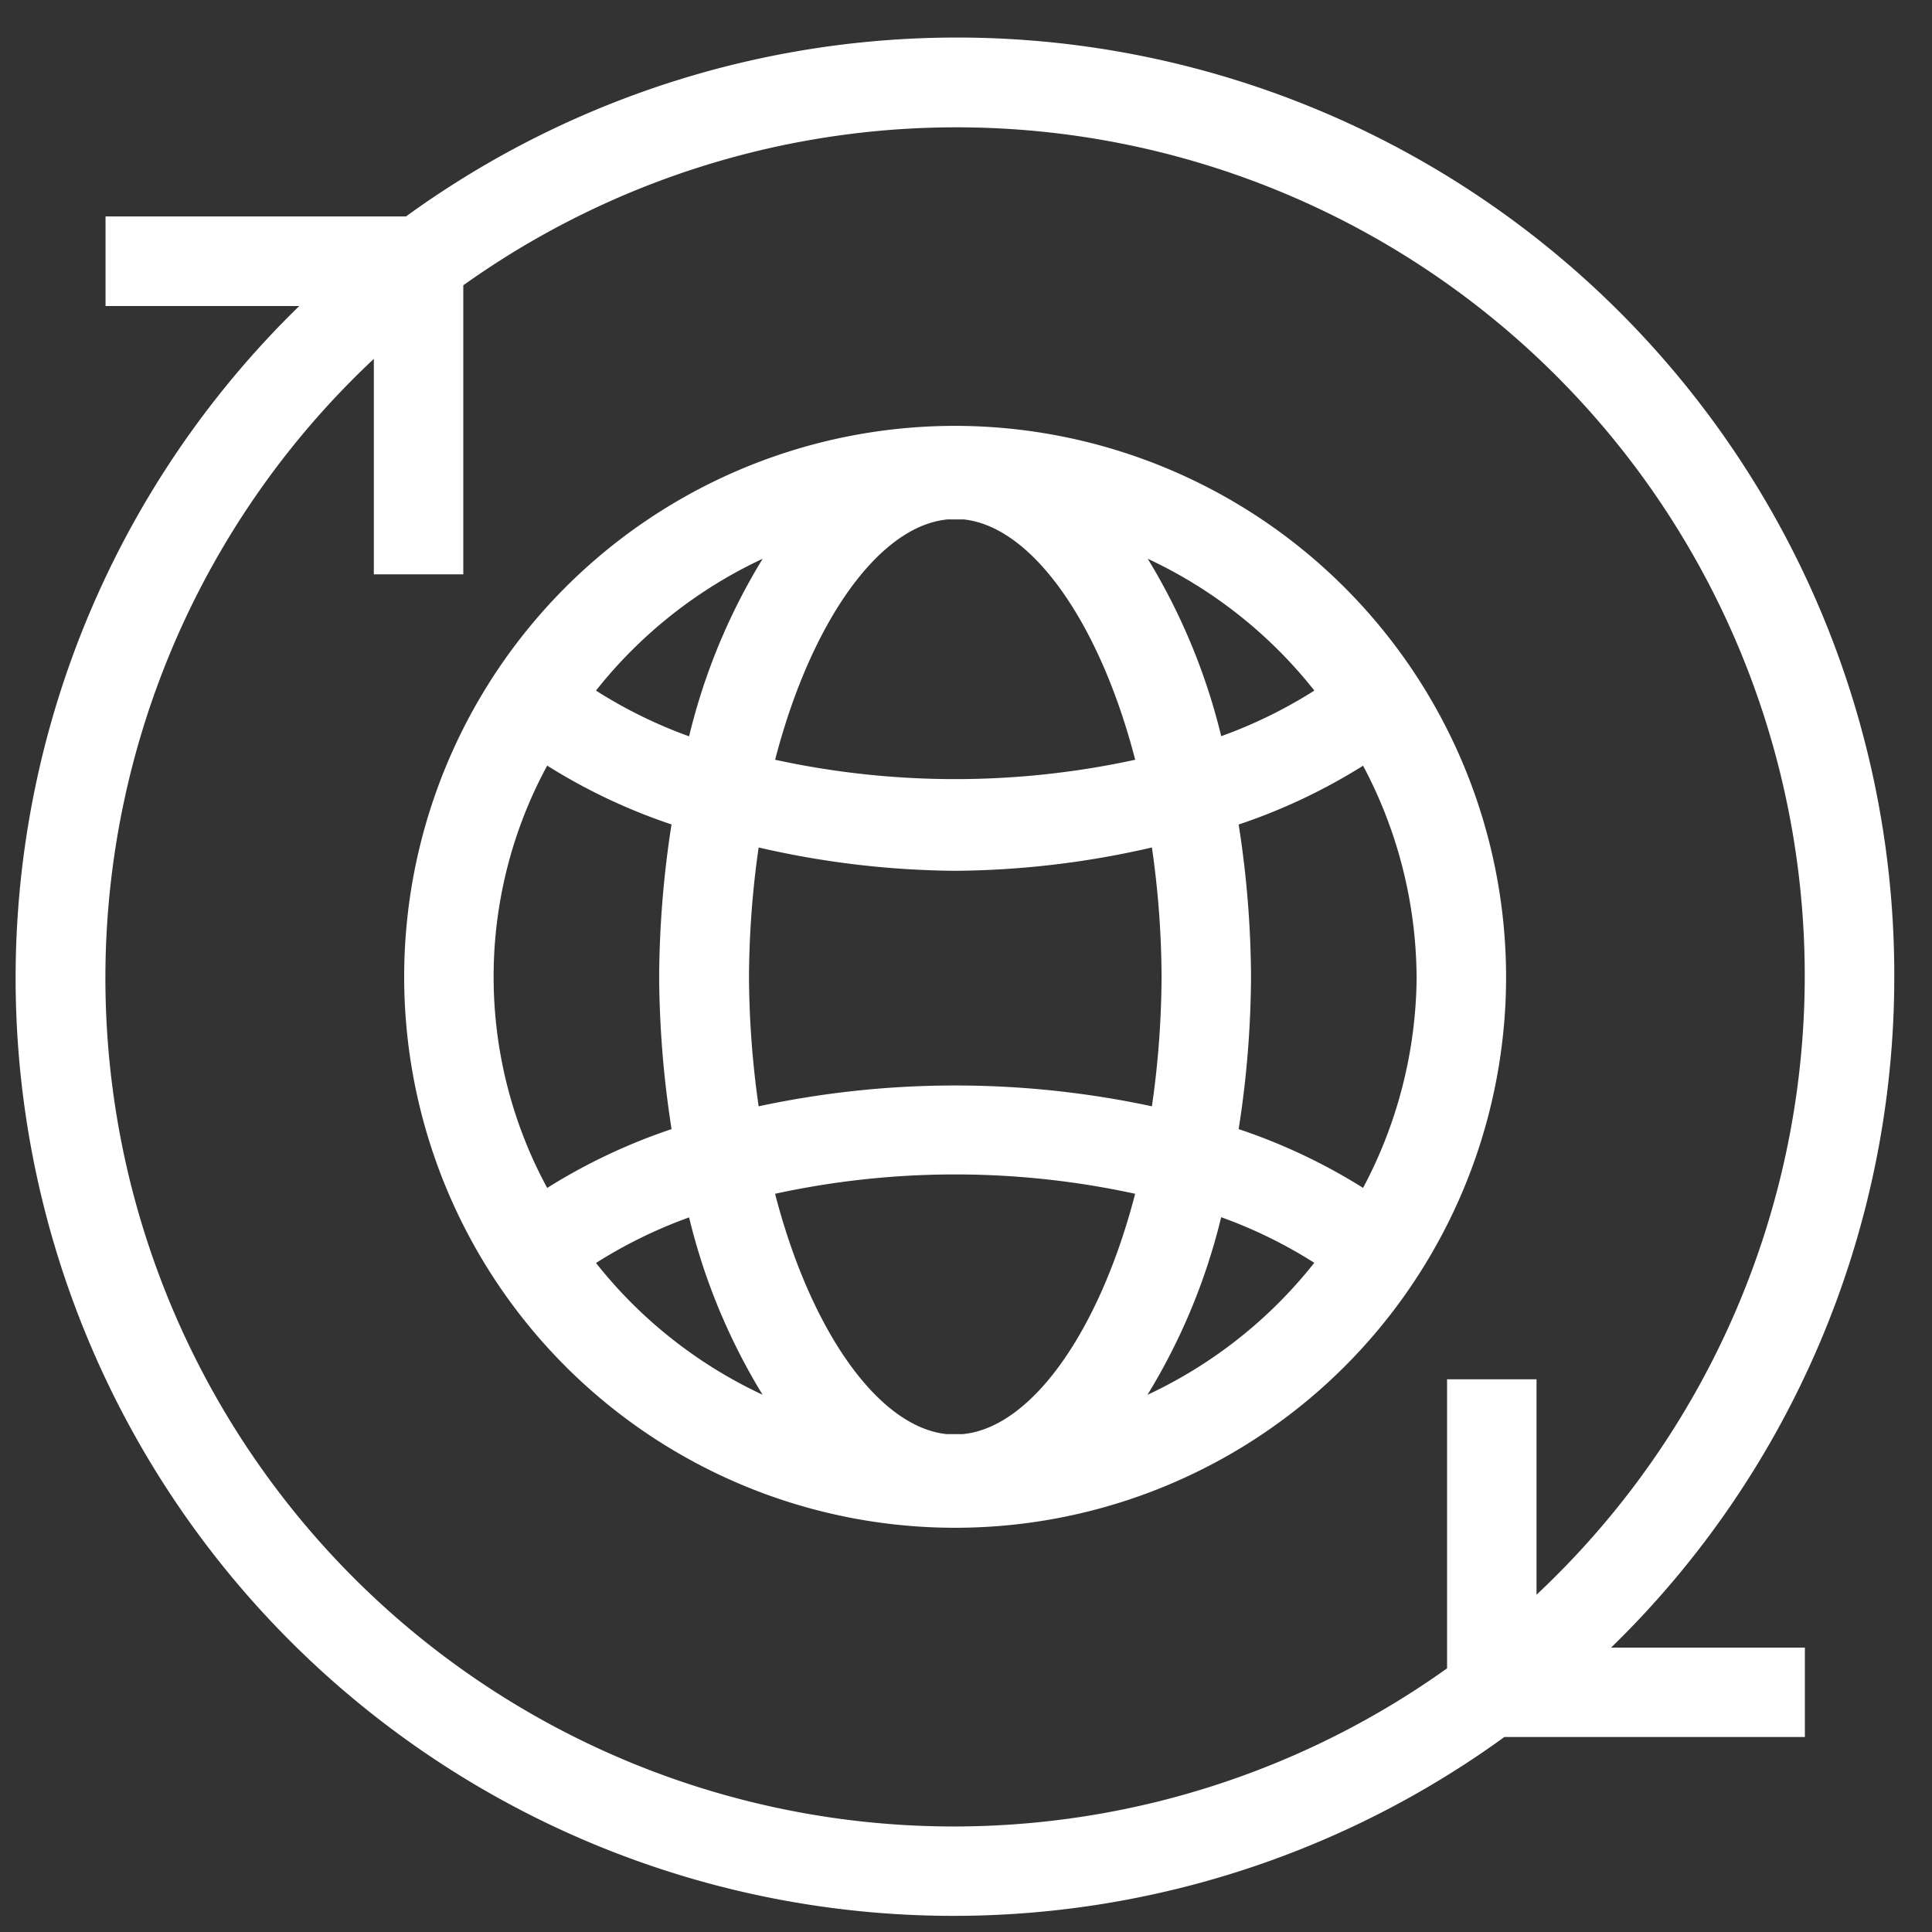
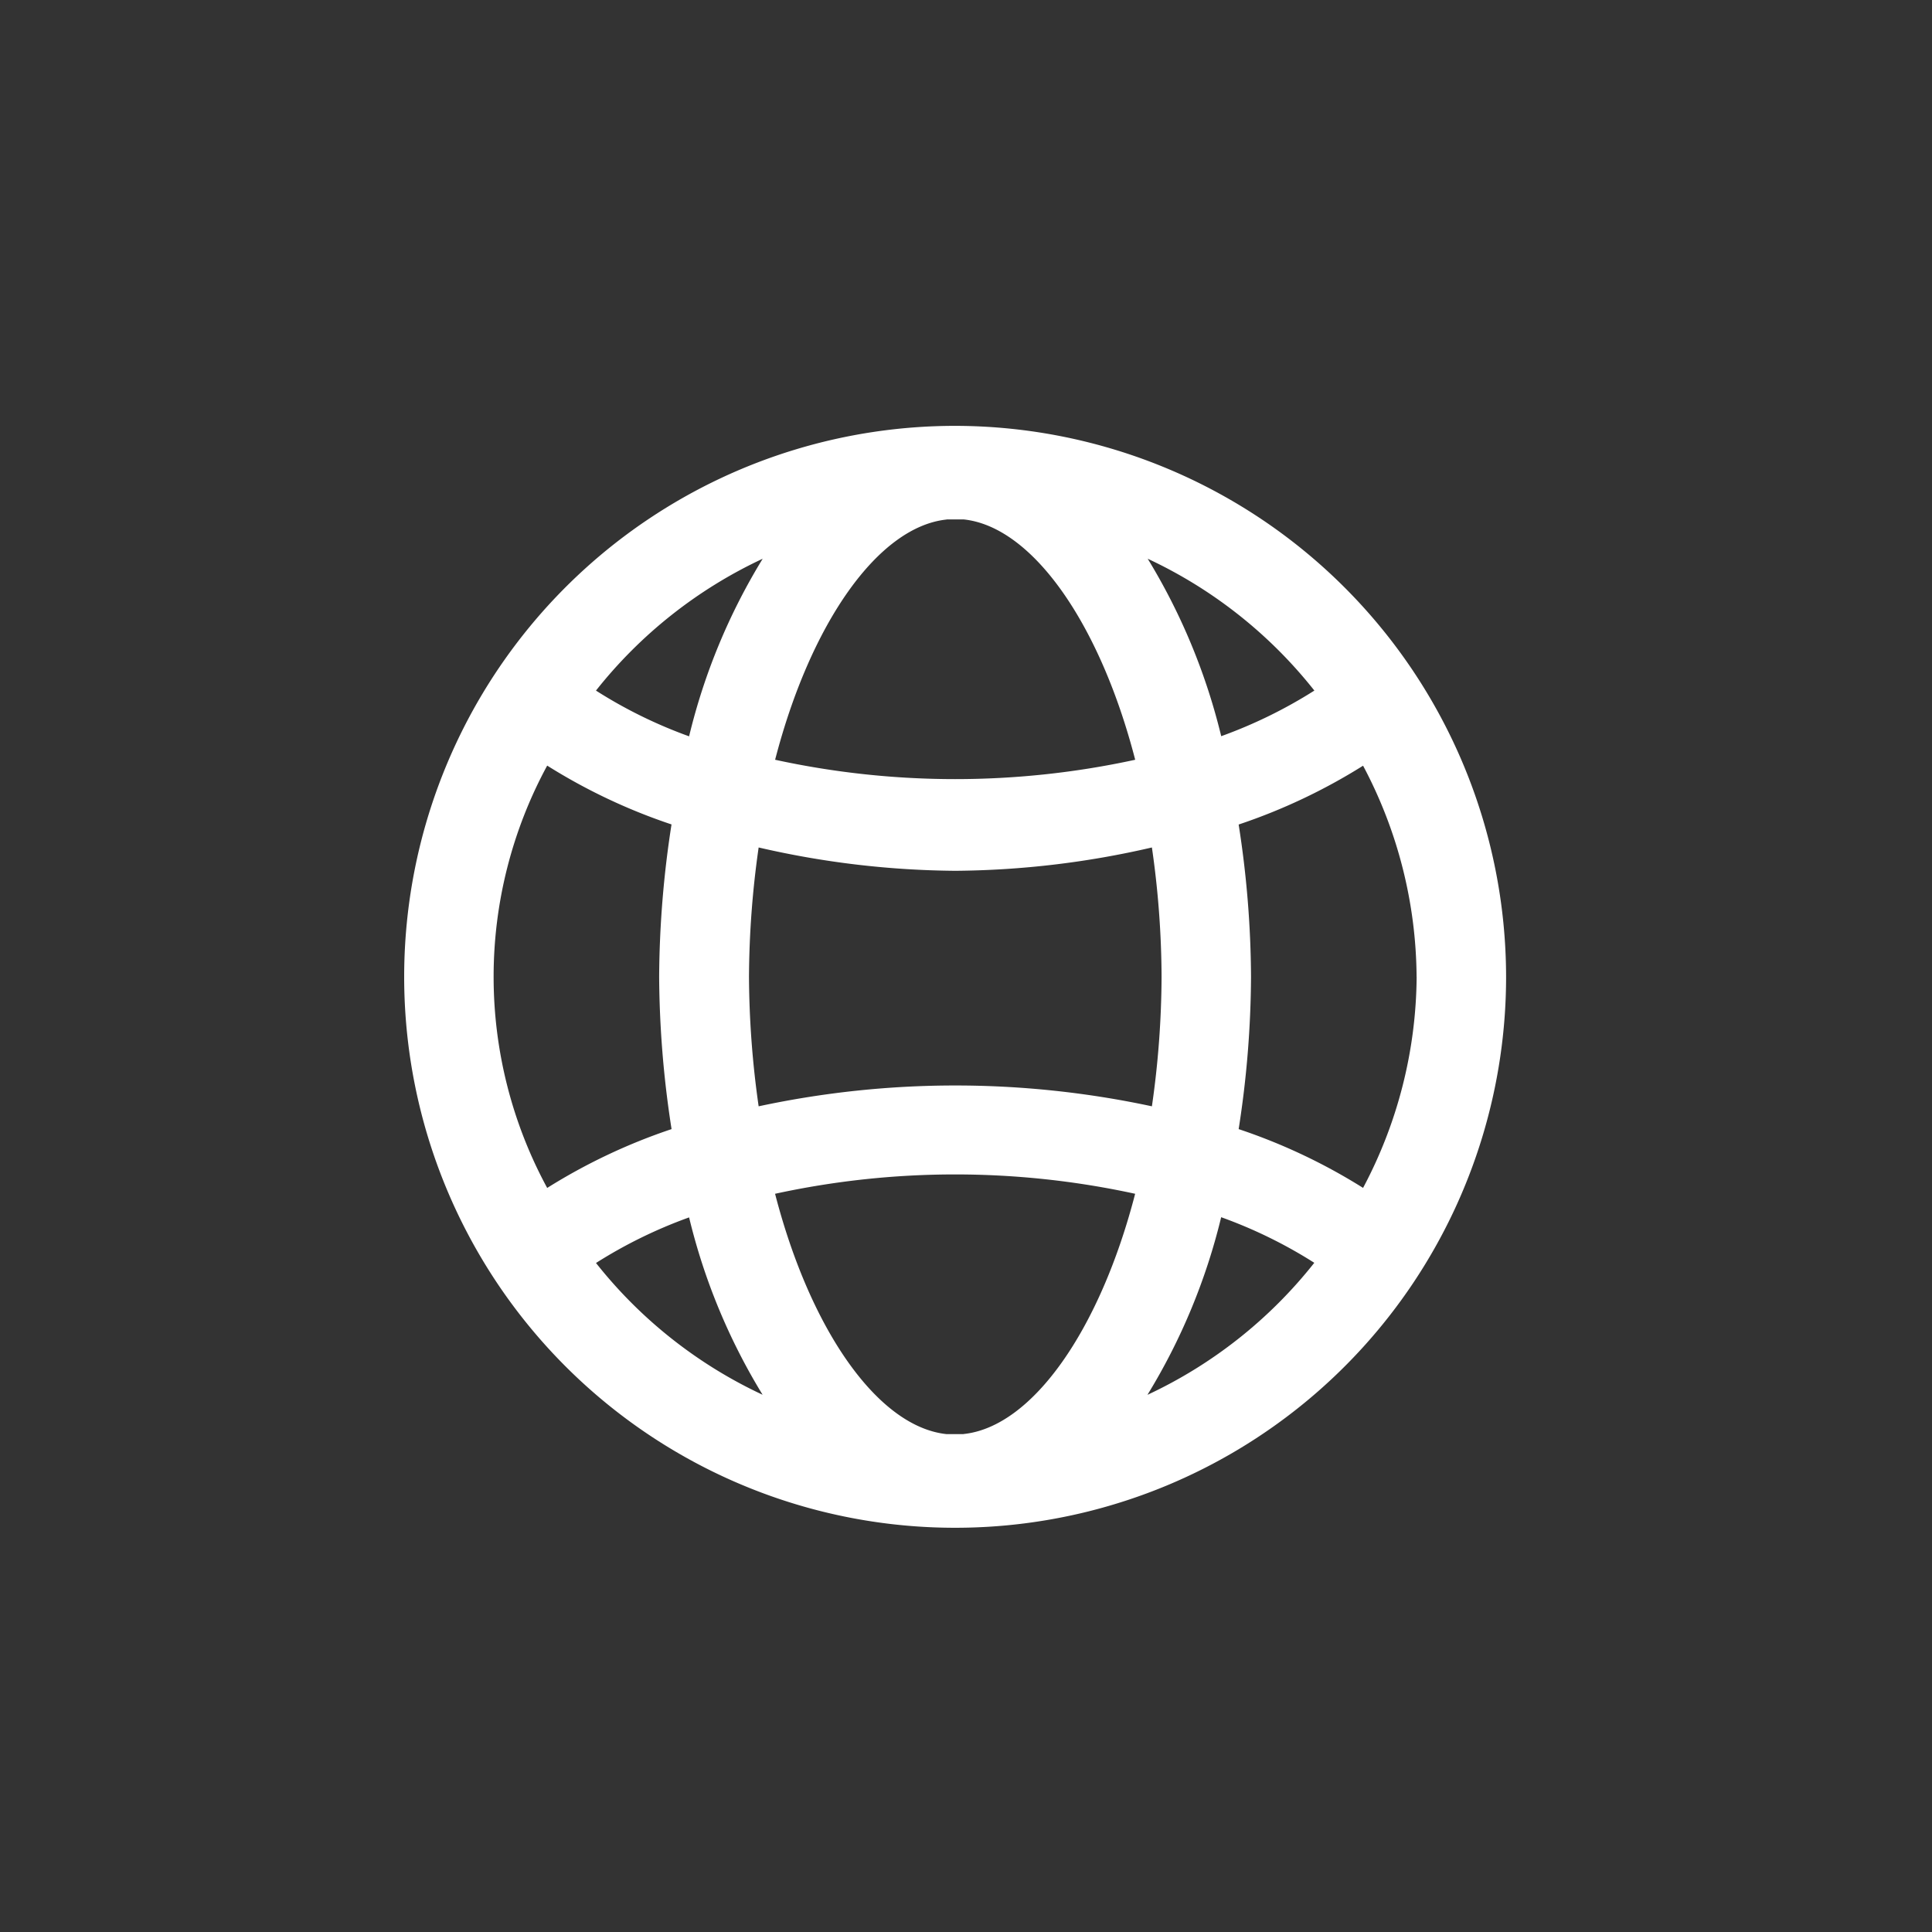
<svg xmlns="http://www.w3.org/2000/svg" class="ethicarbon-icon" width="40" height="40" viewBox="0 0 40 40">
  <rect x="0" y="0" width="40" height="40" fill="#333333" stroke="none" />
  <defs>
    <clipPath id="ethicarbon-path">
      <rect width="40" height="40" transform="translate(-0.333 -0.333)" fill="#fff" />
    </clipPath>
  </defs>
  <g transform="translate(0.333 0.333)" clip-path="url(#ethicarbon-path)">
-     <path d="M38.886,19.443A19.409,19.409,0,0,0,8.073,3.7H1.852V5.555H5.863a19.417,19.417,0,0,0,24.95,29.627h6.222V33.331H33.023a19.372,19.372,0,0,0,5.863-13.888m-9.259,8.333V33.76A17.565,17.565,0,0,1,7.407,6.649V11.11H9.259V5.126A17.565,17.565,0,0,1,31.479,32.236V27.776Z" transform="translate(0 0.448)" fill="#fff" />
    <path d="M15.747,4.34A11.407,11.407,0,1,0,27.153,15.747,11.42,11.42,0,0,0,15.747,4.34m7.436,5.481a9.831,9.831,0,0,1-1.928.944,12.857,12.857,0,0,0-1.522-3.674,9.54,9.54,0,0,1,3.45,2.729M20.02,15.747a19.2,19.2,0,0,1-.2,2.681,19.432,19.432,0,0,0-8.142,0,19.489,19.489,0,0,1-.2-2.681,19.413,19.413,0,0,1,.2-2.678,18.625,18.625,0,0,0,4.072.483,18.567,18.567,0,0,0,4.07-.483,19.128,19.128,0,0,1,.2,2.678m-4.45-9.47h.352c1.424.15,2.822,2.154,3.552,4.976a17.539,17.539,0,0,1-7.455,0c.73-2.82,2.128-4.824,3.552-4.974m-3.811.815a12.731,12.731,0,0,0-1.522,3.674A9.729,9.729,0,0,1,8.31,9.821a9.556,9.556,0,0,1,3.45-2.729M7.3,20.118a9.171,9.171,0,0,1,0-8.744,11.954,11.954,0,0,0,2.574,1.218,21.127,21.127,0,0,0-.256,3.153A21.127,21.127,0,0,0,9.875,18.9,12.042,12.042,0,0,0,7.3,20.118M8.31,21.672a9.78,9.78,0,0,1,1.928-.944A12.753,12.753,0,0,0,11.76,24.4a9.54,9.54,0,0,1-3.45-2.729m7.612,3.544c-.007,0-.215,0-.306,0h-.046c-1.424-.15-2.822-2.154-3.552-4.976a17.539,17.539,0,0,1,7.455,0c-.73,2.82-2.128,4.824-3.552,4.974m3.809-.815a12.783,12.783,0,0,0,1.524-3.674,9.729,9.729,0,0,1,1.928.944A9.547,9.547,0,0,1,19.731,24.4m5.57-8.655a9.428,9.428,0,0,1-1.109,4.372A11.97,11.97,0,0,0,21.616,18.9a20.885,20.885,0,0,0,.256-3.153,20.885,20.885,0,0,0-.256-3.153,12.016,12.016,0,0,0,2.576-1.218A9.428,9.428,0,0,1,25.3,15.747" transform="translate(3.696 4.144)" fill="#fff" />
  </g>
</svg>